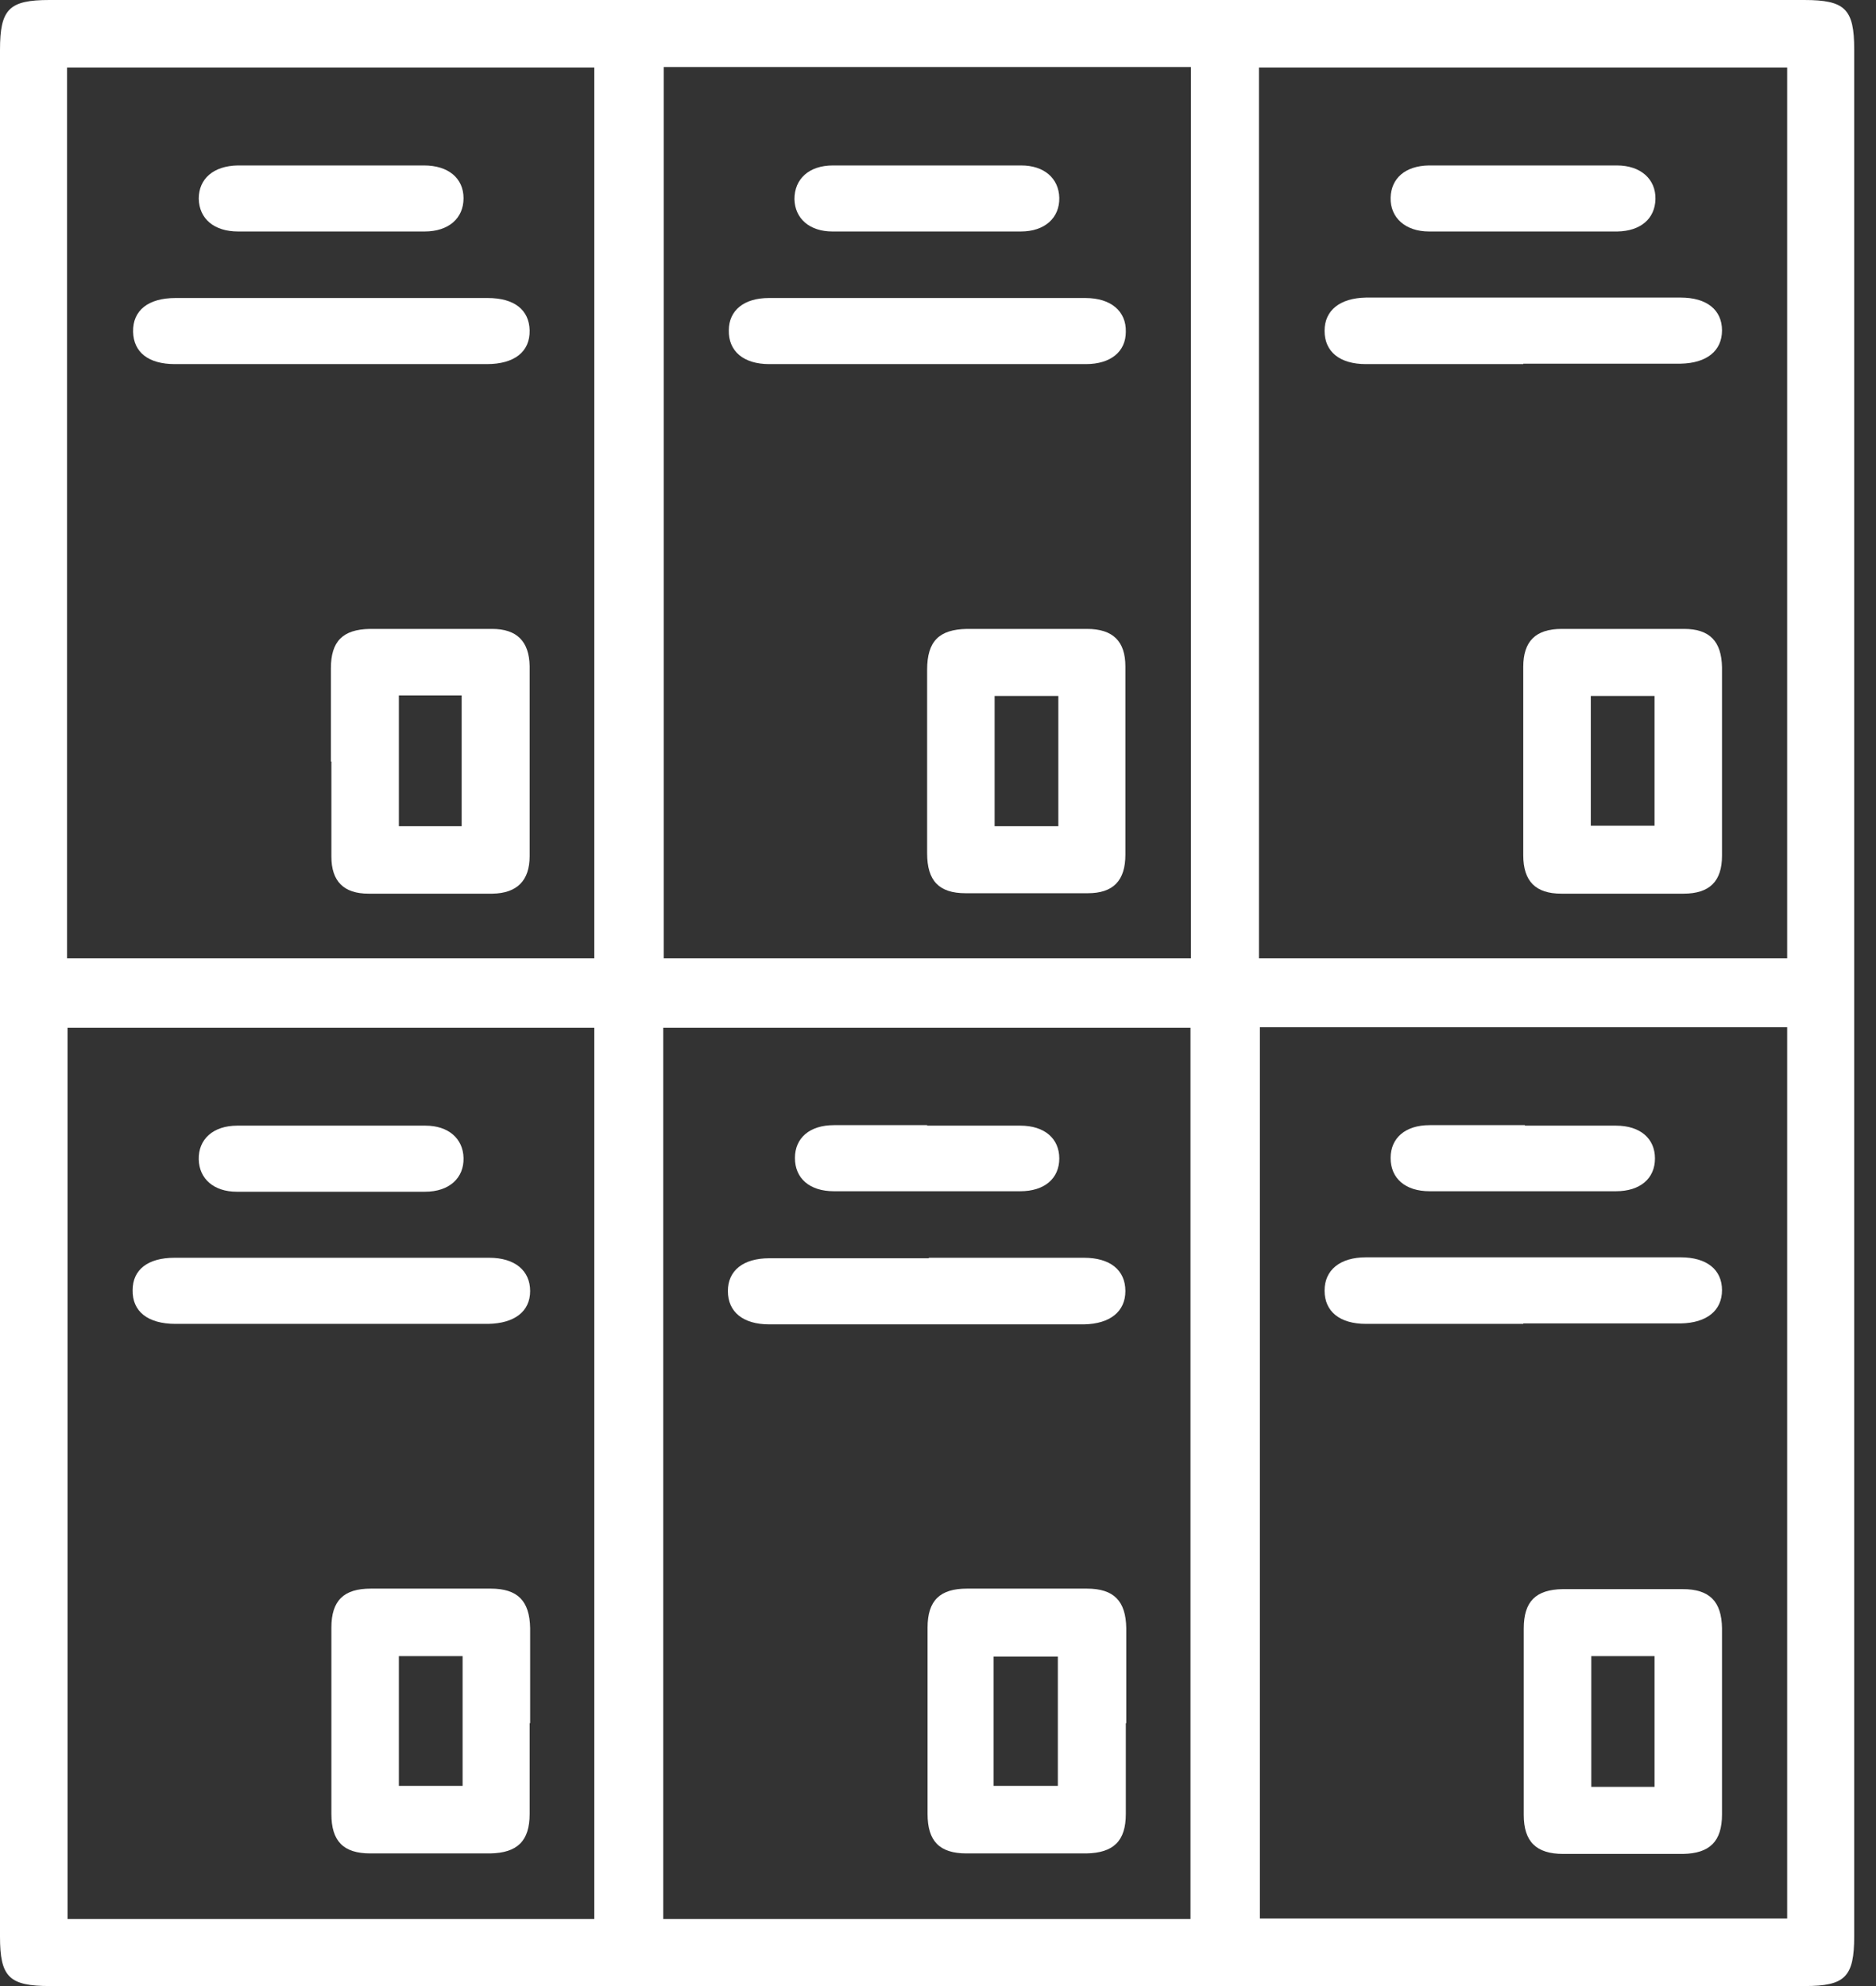
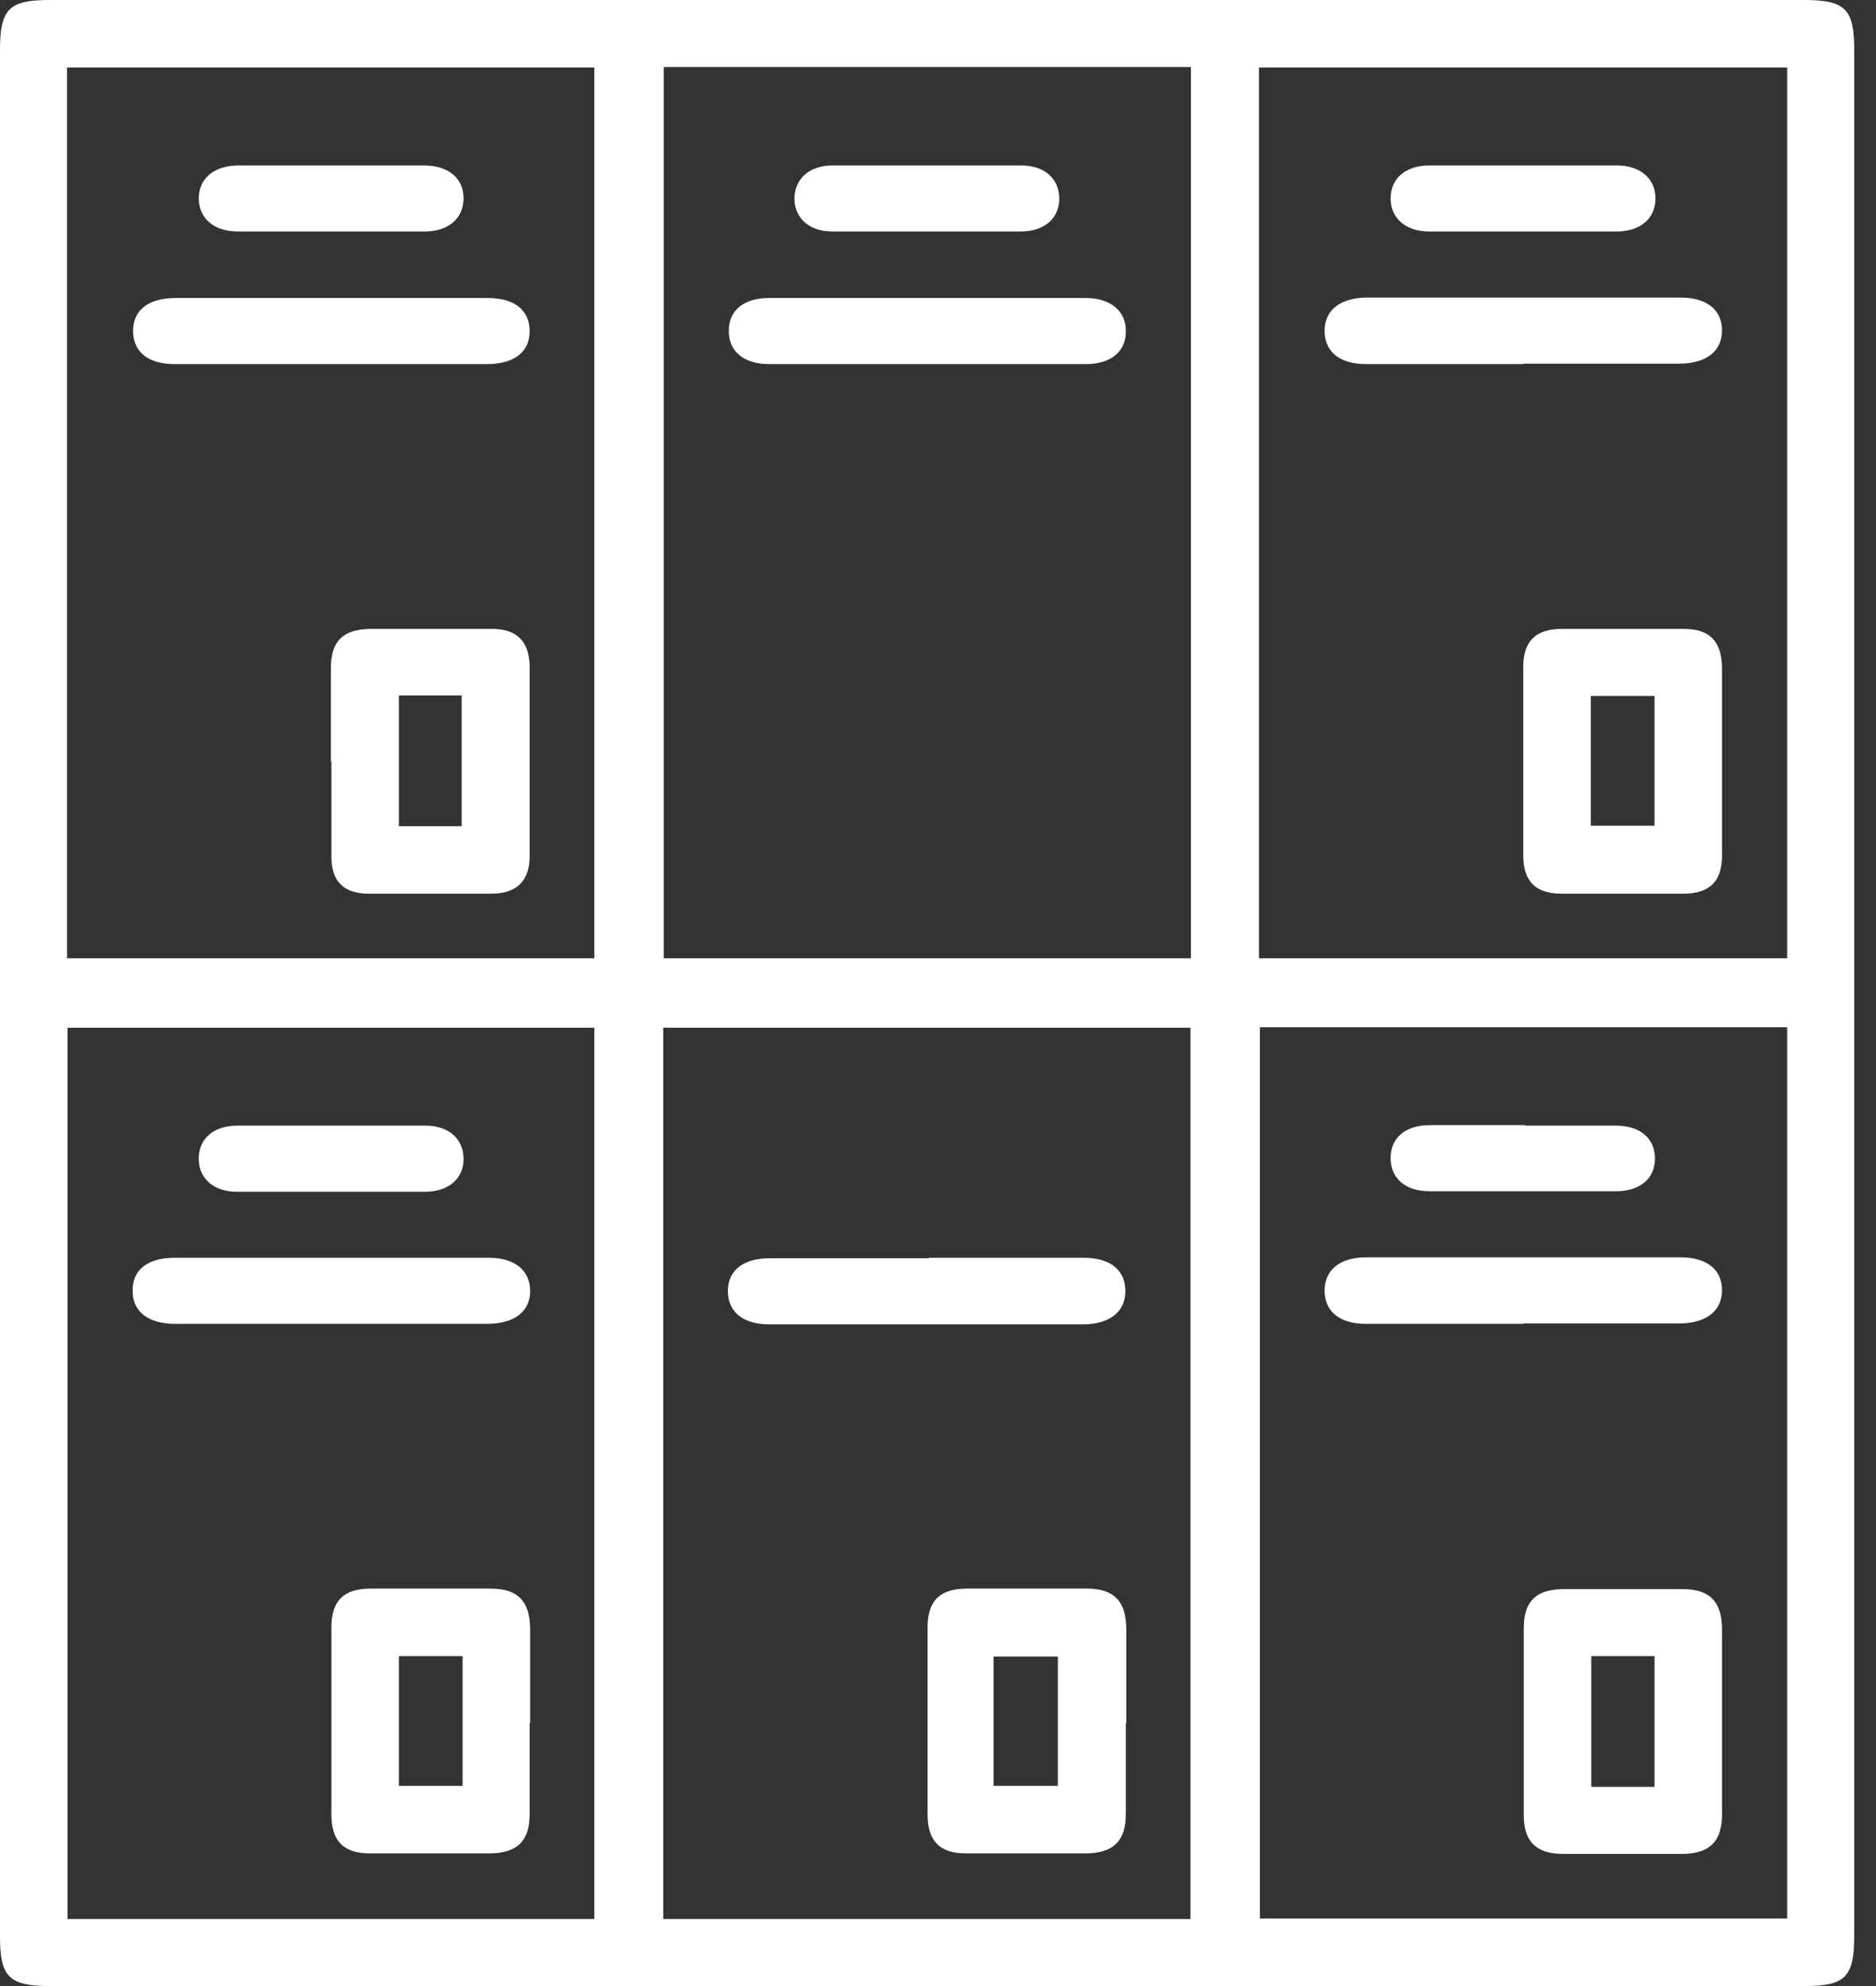
<svg xmlns="http://www.w3.org/2000/svg" width="34" height="36" viewBox="0 0 34 36" fill="none">
  <rect x="0" y="0" width="34" height="36" fill="#333333" stroke="none" />
  <path d="M0 18C0 12.305 0 6.6 0 0.905C0 0.164 0.164 0 0.896 0C11.495 0 22.102 0 32.7 0C33.441 0 33.605 0.164 33.605 0.896C33.605 12.296 33.605 23.695 33.605 35.095C33.605 35.836 33.441 36 32.709 36C22.11 36 11.503 36 0.905 36C0.164 36 0 35.836 0 35.104C0 29.4 0 23.704 0 18ZM1.215 17.371H10.771V1.224H1.215V17.38V17.371ZM12.029 1.215V17.371H21.584V1.215H12.029ZM22.817 17.371H32.39V1.224H22.817V17.371ZM10.771 34.785V18.629H1.224V34.785H10.779H10.771ZM21.576 34.785V18.629H12.02V34.785H21.576ZM22.834 18.62V34.776H32.39V18.62H22.834Z" fill="white" />
  <path d="M5.997 13.804C5.997 13.244 5.997 12.675 5.997 12.115C5.997 11.624 6.212 11.409 6.704 11.4C7.445 11.4 8.177 11.4 8.918 11.4C9.366 11.4 9.59 11.624 9.599 12.072C9.599 13.218 9.599 14.373 9.599 15.519C9.599 15.967 9.366 16.191 8.927 16.199C8.177 16.199 7.427 16.199 6.678 16.199C6.23 16.199 6.006 15.975 6.006 15.527C6.006 14.95 6.006 14.381 6.006 13.804H5.997ZM7.229 12.606V14.976H8.367V12.606H7.229Z" fill="white" />
  <path d="M5.98 6.6C5.04 6.6 4.101 6.6 3.171 6.6C2.688 6.6 2.421 6.385 2.412 6.014C2.404 5.626 2.688 5.402 3.179 5.402C5.066 5.402 6.953 5.402 8.84 5.402C9.323 5.402 9.59 5.618 9.599 5.988C9.607 6.376 9.323 6.6 8.823 6.6C7.875 6.6 6.919 6.6 5.971 6.6H5.98Z" fill="white" />
  <path d="M5.997 2.999C6.557 2.999 7.126 2.999 7.686 2.999C8.125 2.999 8.401 3.231 8.401 3.593C8.401 3.955 8.134 4.196 7.694 4.196C6.566 4.196 5.446 4.196 4.317 4.196C3.877 4.196 3.61 3.964 3.602 3.602C3.602 3.24 3.869 3.007 4.308 2.999C4.868 2.999 5.437 2.999 5.997 2.999Z" fill="white" />
-   <path d="M16.803 13.787C16.803 13.235 16.803 12.684 16.803 12.141C16.803 11.624 17.018 11.409 17.526 11.4C18.25 11.4 18.974 11.4 19.698 11.4C20.172 11.4 20.396 11.624 20.396 12.081C20.396 13.218 20.396 14.355 20.396 15.493C20.396 15.967 20.172 16.191 19.715 16.191C18.974 16.191 18.242 16.191 17.501 16.191C17.018 16.191 16.803 15.967 16.803 15.467C16.803 14.907 16.803 14.338 16.803 13.778V13.787ZM18.026 12.615V14.976H19.181V12.615H18.026Z" fill="white" />
  <path d="M16.794 6.6C15.846 6.6 14.889 6.6 13.942 6.6C13.476 6.6 13.201 6.367 13.209 5.988C13.209 5.626 13.485 5.402 13.933 5.402C15.846 5.402 17.759 5.402 19.672 5.402C20.137 5.402 20.413 5.644 20.404 6.014C20.404 6.376 20.128 6.6 19.68 6.6C18.715 6.6 17.759 6.6 16.794 6.6Z" fill="white" />
  <path d="M16.777 4.196C16.216 4.196 15.648 4.196 15.088 4.196C14.674 4.196 14.407 3.964 14.398 3.61C14.398 3.248 14.657 2.999 15.096 2.999C16.234 2.999 17.371 2.999 18.509 2.999C18.922 2.999 19.189 3.231 19.198 3.584C19.206 3.946 18.939 4.196 18.5 4.196C17.923 4.196 17.354 4.196 16.777 4.196Z" fill="white" />
  <path d="M31.209 13.821C31.209 14.381 31.209 14.95 31.209 15.51C31.209 15.975 30.985 16.199 30.511 16.199C29.77 16.199 29.038 16.199 28.297 16.199C27.831 16.199 27.607 15.975 27.607 15.501C27.607 14.364 27.607 13.227 27.607 12.089C27.607 11.624 27.831 11.4 28.305 11.4C29.046 11.4 29.779 11.4 30.52 11.4C30.985 11.4 31.201 11.624 31.209 12.098C31.209 12.675 31.209 13.244 31.209 13.821ZM28.831 12.615V14.967H29.986V12.615H28.831Z" fill="white" />
  <path d="M27.608 6.6C26.66 6.6 25.703 6.6 24.756 6.6C24.282 6.6 24.006 6.376 24.006 5.997C24.006 5.627 24.282 5.403 24.756 5.394C26.66 5.394 28.555 5.394 30.46 5.394C30.934 5.394 31.209 5.618 31.209 5.989C31.209 6.359 30.934 6.583 30.46 6.592C29.512 6.592 28.555 6.592 27.608 6.592V6.6Z" fill="white" />
  <path d="M27.625 4.196C27.047 4.196 26.479 4.196 25.901 4.196C25.47 4.196 25.195 3.946 25.203 3.584C25.212 3.231 25.47 3.007 25.893 2.999C27.03 2.999 28.167 2.999 29.305 2.999C29.736 2.999 30.011 3.248 30.003 3.61C29.994 3.964 29.736 4.188 29.313 4.196C28.753 4.196 28.185 4.196 27.625 4.196Z" fill="white" />
  <path d="M9.599 31.235C9.599 31.786 9.599 32.338 9.599 32.881C9.599 33.372 9.375 33.587 8.884 33.596C8.16 33.596 7.436 33.596 6.712 33.596C6.221 33.596 6.006 33.372 6.006 32.881C6.006 31.752 6.006 30.632 6.006 29.503C6.006 29.012 6.23 28.796 6.721 28.796C7.445 28.796 8.169 28.796 8.892 28.796C9.384 28.796 9.599 29.02 9.608 29.512C9.608 30.089 9.608 30.658 9.608 31.235H9.599ZM7.229 30.02V32.372H8.384V30.02H7.229Z" fill="white" />
  <path d="M5.989 23.997C5.05 23.997 4.111 23.997 3.18 23.997C2.68 23.997 2.396 23.773 2.404 23.385C2.404 23.015 2.68 22.799 3.163 22.799C5.067 22.799 6.963 22.799 8.867 22.799C9.332 22.799 9.608 23.032 9.608 23.402C9.608 23.773 9.324 23.988 8.85 23.997C7.902 23.997 6.945 23.997 5.998 23.997H5.989Z" fill="white" />
  <path d="M5.98 21.602C5.42 21.602 4.851 21.602 4.291 21.602C3.877 21.602 3.61 21.369 3.602 21.016C3.593 20.654 3.86 20.404 4.3 20.404C5.437 20.404 6.574 20.404 7.712 20.404C8.125 20.404 8.393 20.637 8.401 20.99C8.41 21.352 8.143 21.602 7.703 21.602C7.126 21.602 6.557 21.602 5.98 21.602Z" fill="white" />
  <path d="M20.404 31.235C20.404 31.786 20.404 32.338 20.404 32.881C20.404 33.372 20.18 33.587 19.689 33.596C18.965 33.596 18.241 33.596 17.517 33.596C17.026 33.596 16.811 33.372 16.811 32.881C16.811 31.752 16.811 30.632 16.811 29.503C16.811 29.012 17.035 28.796 17.526 28.796C18.25 28.796 18.973 28.796 19.697 28.796C20.188 28.796 20.404 29.02 20.412 29.512C20.412 30.089 20.412 30.658 20.412 31.235H20.404ZM18.008 32.372H19.172V30.029H18.008V32.372Z" fill="white" />
  <path d="M16.837 22.799C17.776 22.799 18.716 22.799 19.646 22.799C20.12 22.799 20.396 23.023 20.396 23.402C20.396 23.773 20.12 23.997 19.646 24.006C17.742 24.006 15.846 24.006 13.942 24.006C13.468 24.006 13.192 23.782 13.192 23.402C13.192 23.032 13.468 22.808 13.942 22.808C14.907 22.808 15.864 22.808 16.829 22.808L16.837 22.799Z" fill="white" />
-   <path d="M16.803 20.404C17.363 20.404 17.931 20.404 18.491 20.404C18.931 20.404 19.198 20.637 19.198 20.999C19.198 21.361 18.931 21.593 18.491 21.593C17.363 21.593 16.243 21.593 15.114 21.593C14.674 21.593 14.407 21.361 14.407 20.99C14.407 20.628 14.674 20.395 15.114 20.395C15.674 20.395 16.243 20.395 16.803 20.395V20.404Z" fill="white" />
  <path d="M31.209 31.201C31.209 31.761 31.209 32.329 31.209 32.889C31.209 33.381 30.985 33.596 30.503 33.605C29.779 33.605 29.055 33.605 28.331 33.605C27.84 33.605 27.616 33.381 27.616 32.898C27.616 31.769 27.616 30.649 27.616 29.52C27.616 29.029 27.832 28.814 28.323 28.805C29.047 28.805 29.77 28.805 30.494 28.805C30.985 28.805 31.201 29.029 31.209 29.512C31.209 30.072 31.209 30.64 31.209 31.201ZM29.986 32.39V30.02H28.84V32.39H29.986Z" fill="white" />
  <path d="M27.608 23.997C26.66 23.997 25.703 23.997 24.756 23.997C24.282 23.997 24.006 23.773 24.006 23.394C24.006 23.024 24.282 22.791 24.756 22.791C26.66 22.791 28.555 22.791 30.46 22.791C30.934 22.791 31.209 23.015 31.209 23.386C31.209 23.756 30.934 23.98 30.46 23.989C29.512 23.989 28.555 23.989 27.608 23.989V23.997Z" fill="white" />
  <path d="M27.642 20.404C28.193 20.404 28.744 20.404 29.287 20.404C29.727 20.404 29.994 20.637 29.994 20.999C29.994 21.361 29.727 21.593 29.287 21.593C28.159 21.593 27.038 21.593 25.91 21.593C25.47 21.593 25.203 21.361 25.203 20.99C25.203 20.628 25.47 20.395 25.91 20.395C26.487 20.395 27.056 20.395 27.633 20.395L27.642 20.404Z" fill="white" />
</svg>